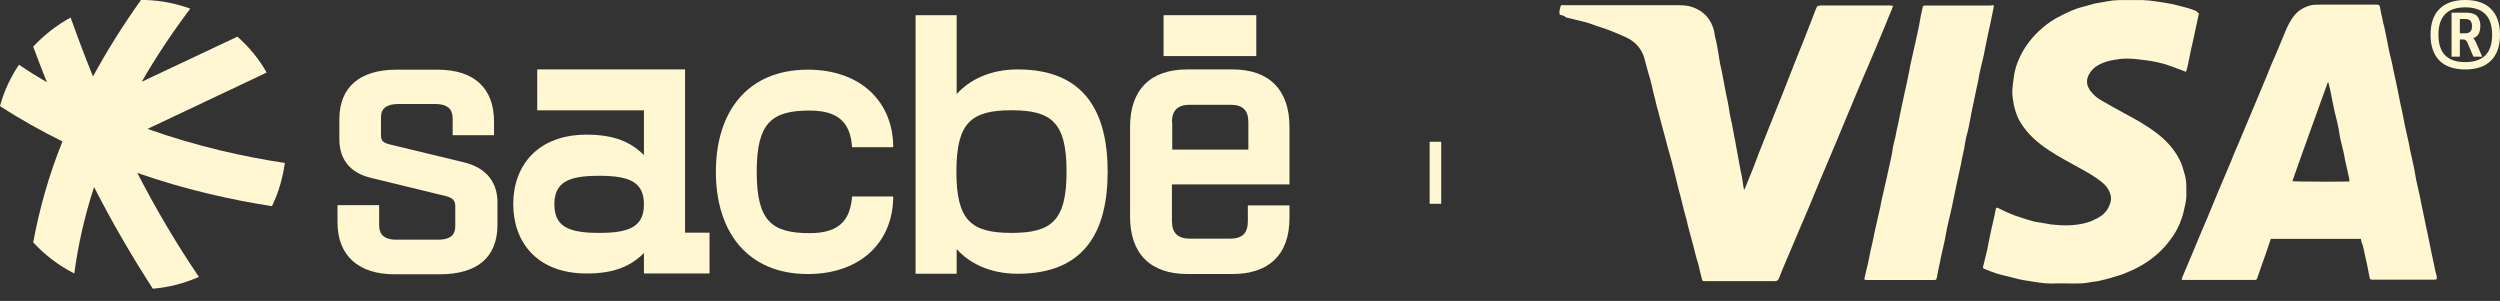
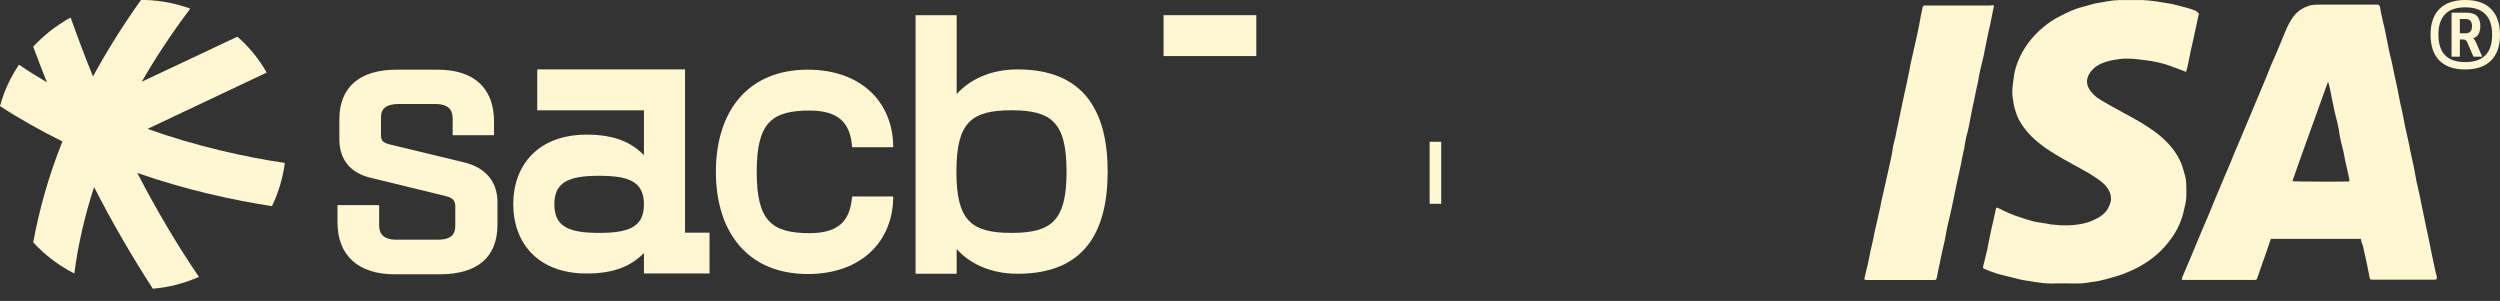
<svg xmlns="http://www.w3.org/2000/svg" width="108" height="13" viewBox="0 0 108 13" fill="none">
  <rect x="0" y="0" width="108" height="13" fill="#333333" stroke="none" />
  <path d="M29.594 10.061V2.999H23.208V4.765H27.818V6.7C27.283 6.168 26.588 5.817 25.348 5.817C23.185 5.817 22.172 7.198 22.172 8.816C22.172 10.446 23.185 11.815 25.348 11.815C26.588 11.815 27.283 11.464 27.818 10.932V11.815H30.652V10.05H29.594V10.061ZM25.883 10.061C24.585 10.061 23.948 9.801 23.948 8.828C23.948 7.854 24.585 7.594 25.883 7.594C27.18 7.594 27.818 7.854 27.818 8.828C27.818 9.801 27.18 10.061 25.883 10.061Z" fill="#FFF6D2" />
  <path d="M34.898 3.01C37.221 3.01 38.587 4.436 38.587 6.36H36.811C36.742 5.444 36.367 4.776 34.978 4.776C33.328 4.776 32.69 5.308 32.69 7.424C32.69 9.54 33.328 10.072 34.978 10.072C36.367 10.072 36.731 9.405 36.811 8.488H38.587C38.587 10.412 37.221 11.838 34.898 11.838C32.292 11.838 30.926 10.016 30.926 7.424C30.926 4.821 32.292 3.01 34.898 3.01Z" fill="#FFF6D2" />
  <path d="M43.969 2.999C42.729 2.999 41.864 3.474 41.328 4.063V0.656H39.553V11.826H41.328V10.762C41.864 11.351 42.729 11.826 43.969 11.826C46.849 11.826 47.851 10.015 47.851 7.413C47.851 4.821 46.838 2.999 43.969 2.999ZM43.696 10.061C41.955 10.061 41.317 9.529 41.317 7.413C41.317 5.296 41.955 4.764 43.696 4.764C45.438 4.764 46.075 5.296 46.075 7.413C46.075 9.529 45.438 10.061 43.696 10.061Z" fill="#FFF6D2" />
  <path d="M54.272 0.656H50.266V2.422H54.272V0.656Z" fill="#FFF6D2" />
  <path d="M20.01 7.005L16.823 6.236C16.549 6.157 16.458 6.089 16.458 5.828V5.059C16.458 4.685 16.709 4.493 17.21 4.493H18.803C19.475 4.493 19.555 4.855 19.555 5.127V5.84H21.342V5.251C21.342 3.802 20.477 3.01 18.906 3.01H17.13C15.536 3.01 14.66 3.769 14.66 5.149V6.009C14.66 6.892 15.127 7.469 16.026 7.684L19.281 8.477C19.566 8.556 19.668 8.669 19.668 8.918V9.755C19.668 10.038 19.577 10.355 18.917 10.355H17.13C16.458 10.355 16.379 9.993 16.379 9.721V8.861H14.58V9.608C14.58 11.034 15.479 11.849 17.039 11.849H18.997C20.625 11.849 21.49 11.114 21.49 9.71V8.658C21.455 7.798 20.943 7.22 20.01 7.005Z" fill="#FFF6D2" />
-   <path d="M55.705 7.967V5.477C55.705 3.881 54.829 2.999 53.246 2.999H51.288C49.695 2.999 48.818 3.881 48.818 5.477V9.359C48.818 10.955 49.695 11.837 51.288 11.837H53.246C54.829 11.837 55.705 10.989 55.705 9.427V8.872H53.907V9.563C53.907 10.072 53.667 10.31 53.144 10.31H51.391C50.89 10.31 50.628 10.061 50.628 9.563V7.967H55.705ZM50.628 5.273C50.628 4.775 50.879 4.526 51.391 4.526H53.167C53.679 4.526 53.929 4.764 53.929 5.273V6.462H50.64V5.273H50.628Z" fill="#FFF6D2" />
  <path d="M11.747 8.907C10.006 8.635 8.002 8.194 5.931 7.47C6.75 9.054 7.638 10.559 8.594 11.963C7.968 12.234 7.308 12.415 6.602 12.472C5.703 11.08 4.849 9.62 4.064 8.081C3.643 9.371 3.369 10.616 3.21 11.815C2.538 11.476 1.935 11.012 1.434 10.469C1.696 9.065 2.094 7.605 2.698 6.111C1.787 5.659 0.888 5.161 0 4.584C0.171 3.938 0.455 3.339 0.82 2.795C1.218 3.067 1.616 3.316 2.026 3.554C1.821 3.044 1.628 2.535 1.434 2.014C1.901 1.517 2.447 1.086 3.051 0.758C3.358 1.618 3.677 2.467 4.018 3.305C4.599 2.23 5.293 1.12 6.09 0C6.158 0 6.238 0 6.306 0C6.978 0.023 7.627 0.158 8.219 0.373C7.41 1.449 6.716 2.501 6.124 3.531L10.256 1.584C10.757 2.026 11.19 2.546 11.52 3.135L6.374 5.568C8.503 6.326 10.563 6.779 12.305 7.039C12.214 7.696 12.032 8.33 11.747 8.907Z" fill="#FFF6D2" />
  <path d="M101.988 10.32C100.683 10.32 99.391 10.32 98.099 10.32C98.025 10.544 97.95 10.767 97.876 10.978C97.801 11.176 97.739 11.375 97.665 11.573C97.615 11.71 97.578 11.834 97.528 11.97C97.49 12.094 97.478 12.094 97.354 12.094C96.832 12.094 96.31 12.094 95.801 12.094C95.329 12.094 94.844 12.094 94.372 12.094C94.335 12.094 94.298 12.094 94.248 12.082C94.26 12.044 94.26 12.007 94.273 11.982C94.422 11.635 94.559 11.3 94.708 10.953C94.869 10.581 95.018 10.196 95.18 9.824C95.304 9.539 95.428 9.254 95.54 8.969C95.677 8.646 95.801 8.324 95.938 8.013C96.087 7.666 96.236 7.319 96.385 6.959C96.472 6.736 96.559 6.513 96.658 6.302C96.82 5.917 96.981 5.533 97.143 5.148C97.341 4.665 97.553 4.181 97.751 3.697C97.876 3.412 97.987 3.127 98.099 2.842C98.161 2.68 98.248 2.519 98.311 2.358C98.447 2.048 98.571 1.725 98.708 1.403C98.82 1.13 98.944 0.869 99.143 0.634C99.317 0.435 99.54 0.311 99.789 0.237C99.938 0.2 100.087 0.2 100.249 0.2C101.056 0.2 101.864 0.2 102.671 0.2C102.783 0.2 102.795 0.225 102.82 0.324C102.845 0.473 102.87 0.621 102.907 0.758C102.932 0.907 102.969 1.043 103.007 1.192C103.044 1.353 103.069 1.514 103.106 1.676C103.143 1.837 103.168 2.011 103.205 2.172C103.23 2.296 103.255 2.42 103.292 2.544C103.33 2.705 103.367 2.854 103.392 3.015C103.441 3.238 103.491 3.474 103.541 3.697C103.59 3.97 103.653 4.231 103.702 4.503C103.752 4.714 103.802 4.938 103.839 5.148C103.876 5.347 103.913 5.545 103.963 5.744C104 5.917 104.038 6.079 104.075 6.252C104.1 6.401 104.125 6.55 104.162 6.686C104.199 6.872 104.249 7.058 104.286 7.257C104.323 7.431 104.348 7.617 104.385 7.803C104.41 7.927 104.448 8.063 104.472 8.187C104.522 8.41 104.572 8.621 104.609 8.844C104.646 9.006 104.671 9.155 104.709 9.316C104.733 9.452 104.771 9.601 104.795 9.737C104.845 9.948 104.882 10.159 104.932 10.382C104.957 10.482 104.969 10.593 104.994 10.693C105.007 10.755 105.019 10.816 105.032 10.879C105.094 11.176 105.156 11.461 105.218 11.759C105.23 11.796 105.243 11.821 105.243 11.858C105.255 11.883 105.268 11.92 105.268 11.945C105.28 12.069 105.268 12.082 105.143 12.082C104.274 12.082 103.404 12.082 102.522 12.082C102.398 12.082 102.385 12.082 102.36 11.958C102.323 11.784 102.298 11.623 102.261 11.449C102.236 11.313 102.199 11.189 102.174 11.052C102.137 10.903 102.112 10.755 102.075 10.606C102.025 10.519 102.013 10.42 101.988 10.32ZM100.584 3.561C100.572 3.561 100.572 3.561 100.559 3.561C100.05 4.987 99.528 6.401 99.031 7.827C99.13 7.852 101.379 7.852 101.491 7.84C101.491 7.803 101.491 7.765 101.491 7.741C101.466 7.604 101.429 7.48 101.404 7.344C101.367 7.195 101.342 7.058 101.305 6.91C101.28 6.761 101.255 6.612 101.218 6.476C101.193 6.339 101.143 6.203 101.118 6.066C101.081 5.905 101.056 5.744 101.031 5.57C100.981 5.322 100.919 5.074 100.857 4.826C100.783 4.503 100.721 4.169 100.658 3.846C100.634 3.759 100.609 3.66 100.584 3.561Z" fill="#FFF6D2" />
-   <path d="M67.381 0.634C67.343 0.498 67.393 0.374 67.418 0.262C67.418 0.25 67.443 0.225 67.468 0.225C67.492 0.212 67.53 0.225 67.567 0.225C69.232 0.225 70.884 0.225 72.549 0.225C72.685 0.225 72.834 0.237 72.959 0.262C73.456 0.386 73.828 0.684 74.002 1.18C74.052 1.304 74.064 1.44 74.089 1.577C74.114 1.663 74.126 1.75 74.151 1.837C74.164 1.912 74.176 1.974 74.189 2.048C74.226 2.222 74.251 2.395 74.275 2.569C74.3 2.73 74.338 2.891 74.375 3.053C74.387 3.115 74.4 3.177 74.412 3.251C74.474 3.549 74.524 3.859 74.586 4.156C74.623 4.318 74.661 4.491 74.686 4.653C74.698 4.739 74.71 4.814 74.723 4.901C74.748 5.049 74.785 5.211 74.822 5.36C74.859 5.546 74.884 5.719 74.922 5.905C74.946 6.017 74.971 6.116 74.984 6.228C74.996 6.29 75.008 6.352 75.021 6.426C75.071 6.724 75.133 7.009 75.182 7.307C75.22 7.48 75.257 7.654 75.282 7.84C75.294 7.927 75.307 8.001 75.319 8.088C75.319 8.113 75.332 8.138 75.344 8.175C75.356 8.175 75.356 8.175 75.369 8.175C75.406 8.076 75.456 7.964 75.493 7.865C75.58 7.654 75.667 7.431 75.754 7.22C75.829 7.022 75.903 6.823 75.978 6.625C76.139 6.215 76.3 5.818 76.462 5.409C76.648 4.938 76.847 4.454 77.034 3.983C77.195 3.586 77.344 3.177 77.506 2.78C77.642 2.42 77.791 2.073 77.928 1.725C78.077 1.353 78.214 0.981 78.363 0.609C78.4 0.51 78.437 0.398 78.487 0.299C78.499 0.274 78.537 0.25 78.562 0.25C78.611 0.237 78.661 0.237 78.711 0.237C79.68 0.237 80.661 0.237 81.63 0.237C81.68 0.237 81.717 0.25 81.779 0.25C81.754 0.312 81.742 0.349 81.73 0.398C81.63 0.634 81.531 0.857 81.444 1.093C81.282 1.465 81.133 1.85 80.972 2.222C80.773 2.681 80.587 3.139 80.388 3.586C80.239 3.933 80.102 4.28 79.953 4.628C79.754 5.111 79.543 5.595 79.344 6.091C79.121 6.625 78.897 7.146 78.673 7.679C78.487 8.113 78.313 8.559 78.127 8.994C77.978 9.353 77.816 9.713 77.667 10.073C77.506 10.457 77.344 10.829 77.183 11.214C77.071 11.486 76.947 11.759 76.847 12.032C76.81 12.107 76.773 12.144 76.686 12.144C75.953 12.144 75.22 12.144 74.487 12.144C74.213 12.144 73.94 12.144 73.667 12.144C73.543 12.144 73.543 12.144 73.518 12.032C73.468 11.859 73.431 11.685 73.394 11.524C73.369 11.412 73.331 11.288 73.294 11.177C73.244 11.003 73.207 10.817 73.157 10.643C73.095 10.42 73.046 10.209 72.984 9.998C72.934 9.825 72.897 9.663 72.859 9.49C72.822 9.353 72.785 9.229 72.748 9.093C72.698 8.894 72.648 8.683 72.598 8.485C72.536 8.262 72.474 8.026 72.424 7.803C72.362 7.567 72.313 7.344 72.251 7.108C72.188 6.873 72.126 6.625 72.052 6.389C72.014 6.24 71.977 6.104 71.94 5.955C71.903 5.806 71.853 5.657 71.816 5.508C71.754 5.285 71.704 5.062 71.642 4.839C71.592 4.665 71.542 4.491 71.505 4.305C71.443 4.082 71.393 3.859 71.344 3.636C71.306 3.487 71.269 3.338 71.219 3.189C71.17 3.003 71.12 2.829 71.07 2.643C70.971 2.172 70.698 1.825 70.25 1.614C69.865 1.44 69.48 1.279 69.083 1.155C68.909 1.105 68.747 1.031 68.573 0.981C68.412 0.932 68.238 0.895 68.076 0.857C67.94 0.82 67.803 0.783 67.666 0.758C67.567 0.671 67.468 0.659 67.381 0.634Z" fill="#FFF6D2" />
  <path d="M94.996 0.572C94.946 0.783 94.909 0.994 94.859 1.205C94.809 1.416 94.772 1.627 94.722 1.838C94.673 2.048 94.623 2.259 94.586 2.47C94.536 2.681 94.511 2.892 94.437 3.103C94.362 3.078 94.3 3.053 94.238 3.028C94.014 2.941 93.778 2.855 93.555 2.78C93.294 2.706 93.021 2.644 92.735 2.607C92.449 2.569 92.163 2.532 91.878 2.532C91.679 2.532 91.48 2.557 91.281 2.594C91.095 2.631 90.921 2.681 90.76 2.755C90.623 2.817 90.486 2.904 90.387 3.016C90.101 3.326 90.076 3.673 90.362 3.996C90.486 4.144 90.635 4.256 90.809 4.355C91.12 4.541 91.43 4.703 91.741 4.876C91.989 5.013 92.25 5.149 92.499 5.298C92.76 5.459 93.021 5.633 93.257 5.819C93.667 6.154 94.014 6.551 94.226 7.047C94.288 7.196 94.325 7.357 94.375 7.518C94.474 7.84 94.449 8.175 94.449 8.51C94.449 8.547 94.437 8.597 94.437 8.634C94.424 8.746 94.4 8.858 94.375 8.957C94.337 9.13 94.3 9.304 94.238 9.465C94.151 9.726 94.027 9.974 93.865 10.209C93.654 10.52 93.406 10.805 93.12 11.04C92.735 11.363 92.312 11.599 91.853 11.785C91.654 11.871 91.43 11.933 91.219 11.995C91.045 12.045 90.871 12.095 90.685 12.132C90.536 12.169 90.387 12.169 90.225 12.206C89.803 12.281 89.38 12.231 88.958 12.243C88.908 12.243 88.859 12.243 88.797 12.243C88.424 12.268 88.051 12.206 87.678 12.144C87.517 12.12 87.356 12.095 87.194 12.057C86.896 11.983 86.598 11.909 86.312 11.834C86.113 11.772 85.927 11.698 85.74 11.623C85.653 11.586 85.653 11.574 85.678 11.487C85.716 11.351 85.74 11.214 85.778 11.078C85.803 10.978 85.827 10.867 85.852 10.768C85.877 10.656 85.89 10.544 85.914 10.445C85.952 10.247 86.001 10.048 86.039 9.85C86.076 9.689 86.113 9.527 86.15 9.366C86.175 9.267 86.188 9.168 86.213 9.056C86.237 8.957 86.25 8.957 86.337 8.994C86.647 9.155 86.958 9.292 87.281 9.391C87.467 9.453 87.666 9.515 87.852 9.565C87.939 9.589 88.039 9.602 88.138 9.614C88.262 9.639 88.374 9.651 88.499 9.676C88.511 9.676 88.536 9.689 88.548 9.689C88.871 9.726 89.194 9.751 89.517 9.726C89.815 9.701 90.126 9.651 90.399 9.527C90.685 9.403 90.958 9.242 91.095 8.944C91.145 8.845 91.182 8.734 91.194 8.622C91.207 8.473 91.157 8.337 91.095 8.213C90.983 8.002 90.797 7.853 90.598 7.716C90.263 7.481 89.902 7.295 89.542 7.096C89.07 6.836 88.598 6.575 88.175 6.253C87.778 5.943 87.442 5.596 87.206 5.149C87.107 4.951 87.045 4.74 86.995 4.517C86.958 4.306 86.921 4.095 86.933 3.872C86.945 3.698 86.97 3.524 86.995 3.351C87.02 3.115 87.082 2.892 87.169 2.669C87.405 2.073 87.778 1.589 88.262 1.18C88.486 0.994 88.722 0.833 88.971 0.709C89.306 0.535 89.641 0.374 90.014 0.287C90.176 0.25 90.337 0.188 90.499 0.151C90.685 0.114 90.884 0.089 91.07 0.052C91.381 -0.01 91.704 0.002 92.014 0.002C92.101 0.002 92.201 0.002 92.288 0.002C92.66 -0.01 93.033 0.039 93.406 0.101C93.617 0.138 93.828 0.163 94.039 0.225C94.325 0.3 94.623 0.362 94.897 0.486C94.921 0.535 94.946 0.548 94.996 0.572Z" fill="#FFF6D2" />
  <path d="M86.127 0.226C86.127 0.263 86.127 0.288 86.127 0.313C86.078 0.561 86.028 0.796 85.978 1.044C85.904 1.379 85.829 1.702 85.767 2.037C85.73 2.185 85.717 2.334 85.68 2.471C85.643 2.657 85.581 2.855 85.543 3.041C85.506 3.19 85.481 3.351 85.457 3.5C85.419 3.649 85.394 3.798 85.357 3.959C85.332 4.095 85.295 4.232 85.27 4.381C85.221 4.604 85.171 4.827 85.133 5.05C85.109 5.199 85.071 5.348 85.047 5.497C85.022 5.633 84.984 5.77 84.947 5.894C84.91 6.055 84.885 6.216 84.86 6.378C84.835 6.514 84.798 6.65 84.773 6.787C84.748 6.874 84.736 6.96 84.724 7.047C84.711 7.109 84.699 7.159 84.686 7.221C84.637 7.444 84.587 7.68 84.537 7.903C84.5 8.102 84.45 8.3 84.413 8.498C84.351 8.809 84.289 9.106 84.214 9.416C84.189 9.553 84.14 9.702 84.115 9.838C84.078 10.036 84.04 10.235 84.003 10.433C83.966 10.595 83.928 10.756 83.891 10.917C83.866 11.053 83.829 11.19 83.804 11.339C83.779 11.475 83.742 11.612 83.717 11.748C83.705 11.835 83.68 11.922 83.668 12.008C83.643 12.083 83.643 12.095 83.556 12.095C83.543 12.095 83.543 12.095 83.531 12.095C82.574 12.095 81.63 12.095 80.674 12.095C80.525 12.095 80.525 12.083 80.562 11.946C80.599 11.81 80.624 11.661 80.661 11.525C80.686 11.438 80.711 11.339 80.723 11.252C80.748 11.128 80.773 11.004 80.798 10.88C80.835 10.694 80.885 10.52 80.922 10.334C80.959 10.136 80.996 9.937 81.046 9.751C81.108 9.478 81.171 9.193 81.233 8.92C81.257 8.784 81.282 8.635 81.32 8.498C81.382 8.226 81.444 7.953 81.506 7.68C81.568 7.395 81.63 7.122 81.692 6.836C81.73 6.675 81.754 6.514 81.779 6.34C81.804 6.204 81.841 6.067 81.879 5.931C81.903 5.844 81.903 5.757 81.928 5.671C81.953 5.534 81.99 5.41 82.015 5.274C82.052 5.112 82.077 4.939 82.115 4.778C82.139 4.641 82.177 4.505 82.202 4.368C82.239 4.219 82.264 4.058 82.301 3.909C82.351 3.699 82.4 3.475 82.438 3.264C82.475 3.116 82.5 2.967 82.525 2.818C82.562 2.657 82.599 2.483 82.636 2.322C82.698 2.049 82.761 1.764 82.823 1.491C82.885 1.218 82.935 0.933 82.984 0.66C83.009 0.548 83.034 0.424 83.059 0.313C83.071 0.251 83.096 0.238 83.171 0.238C83.357 0.238 83.556 0.238 83.742 0.238C84.5 0.238 85.27 0.238 86.028 0.238C86.028 0.213 86.078 0.226 86.127 0.226Z" fill="#FFF6D2" />
  <path d="M106.498 3C106.009 3 105.638 2.872 105.383 2.617C105.128 2.359 105 1.987 105 1.502C105 1.014 105.128 0.643 105.383 0.387C105.641 0.129 106.013 0 106.498 0C106.986 0 107.357 0.129 107.613 0.387C107.871 0.646 108 1.017 108 1.502C108 1.987 107.871 2.359 107.613 2.617C107.357 2.872 106.986 3 106.498 3ZM106.498 0.317C105.726 0.317 105.34 0.712 105.34 1.502C105.34 2.29 105.726 2.683 106.498 2.683C107.272 2.683 107.66 2.29 107.66 1.502C107.66 0.712 107.272 0.317 106.498 0.317ZM105.907 0.548H106.526C106.794 0.548 106.969 0.614 107.05 0.746C107.117 0.854 107.15 0.975 107.15 1.11C107.15 1.409 107.047 1.589 106.843 1.649C106.887 1.69 106.924 1.745 106.956 1.814L107.23 2.447H106.852L106.587 1.833C106.553 1.748 106.496 1.706 106.417 1.706H106.266V2.447H105.907V0.548ZM106.266 1.436H106.521C106.701 1.436 106.791 1.334 106.791 1.129C106.791 0.924 106.701 0.822 106.521 0.822H106.266V1.436Z" fill="#FFF6D2" />
  <path d="M62.01 6.125V8.804" stroke="#FFF6D2" stroke-width="0.5" />
</svg>